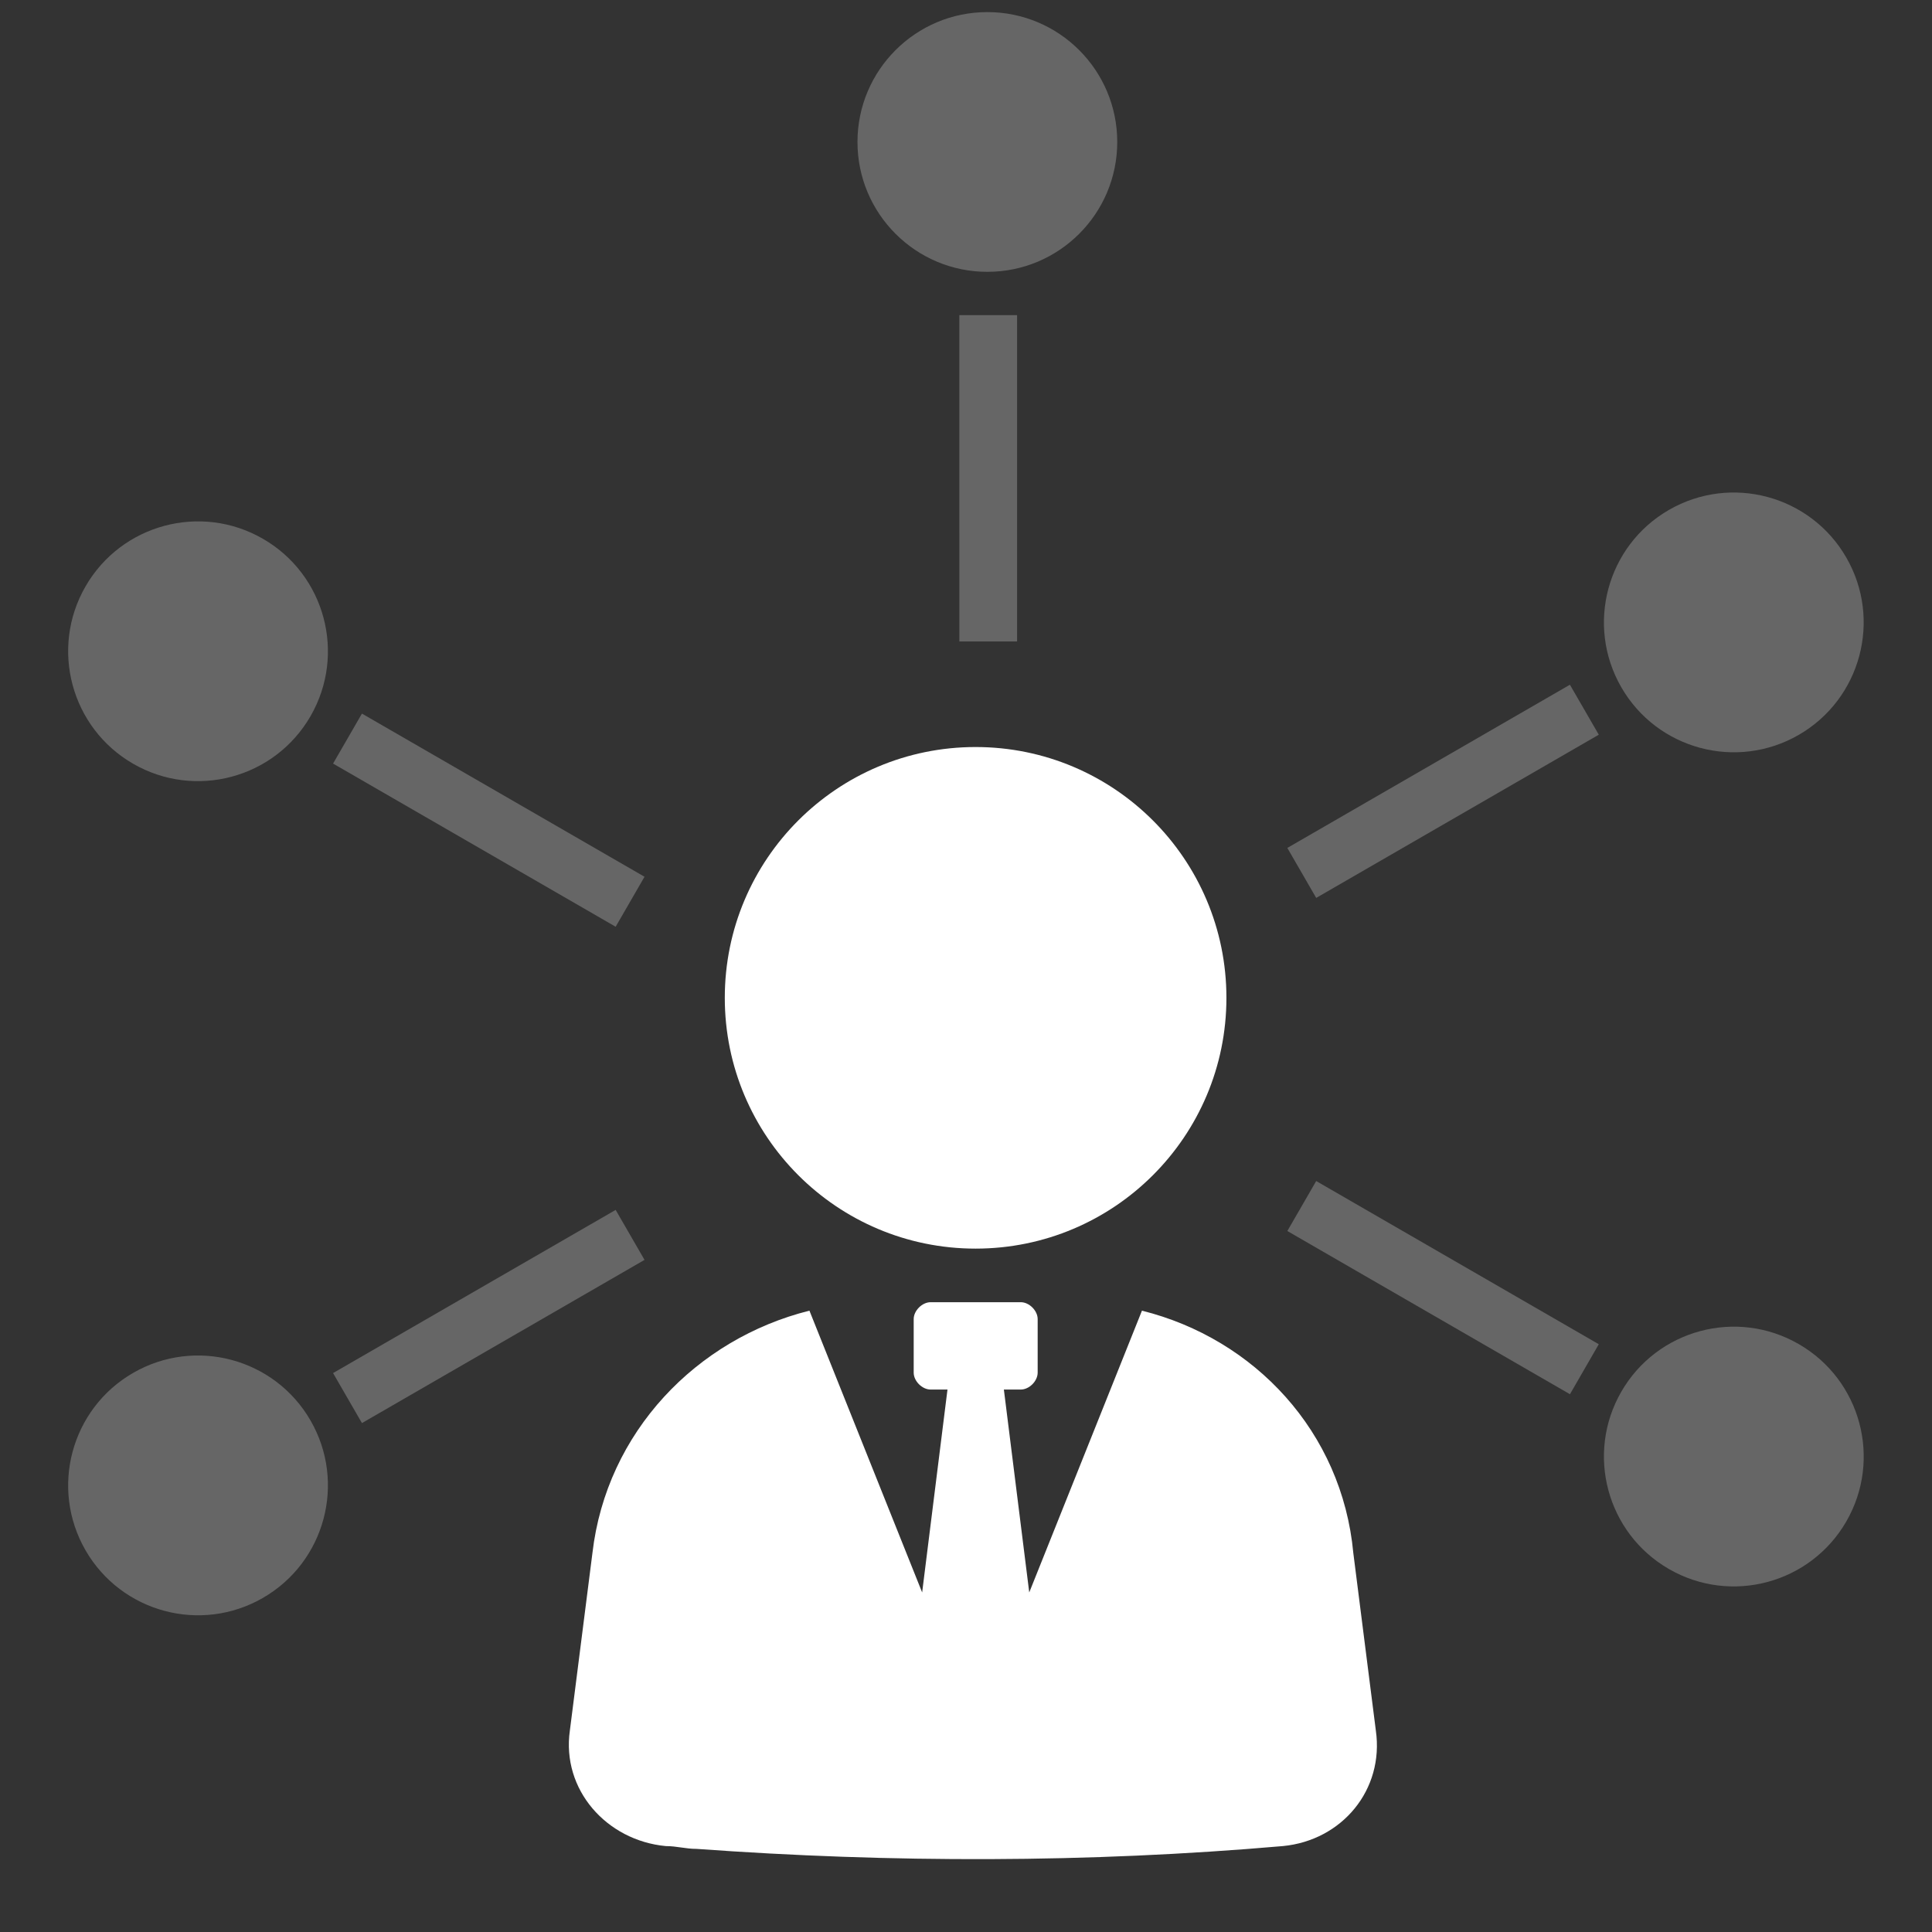
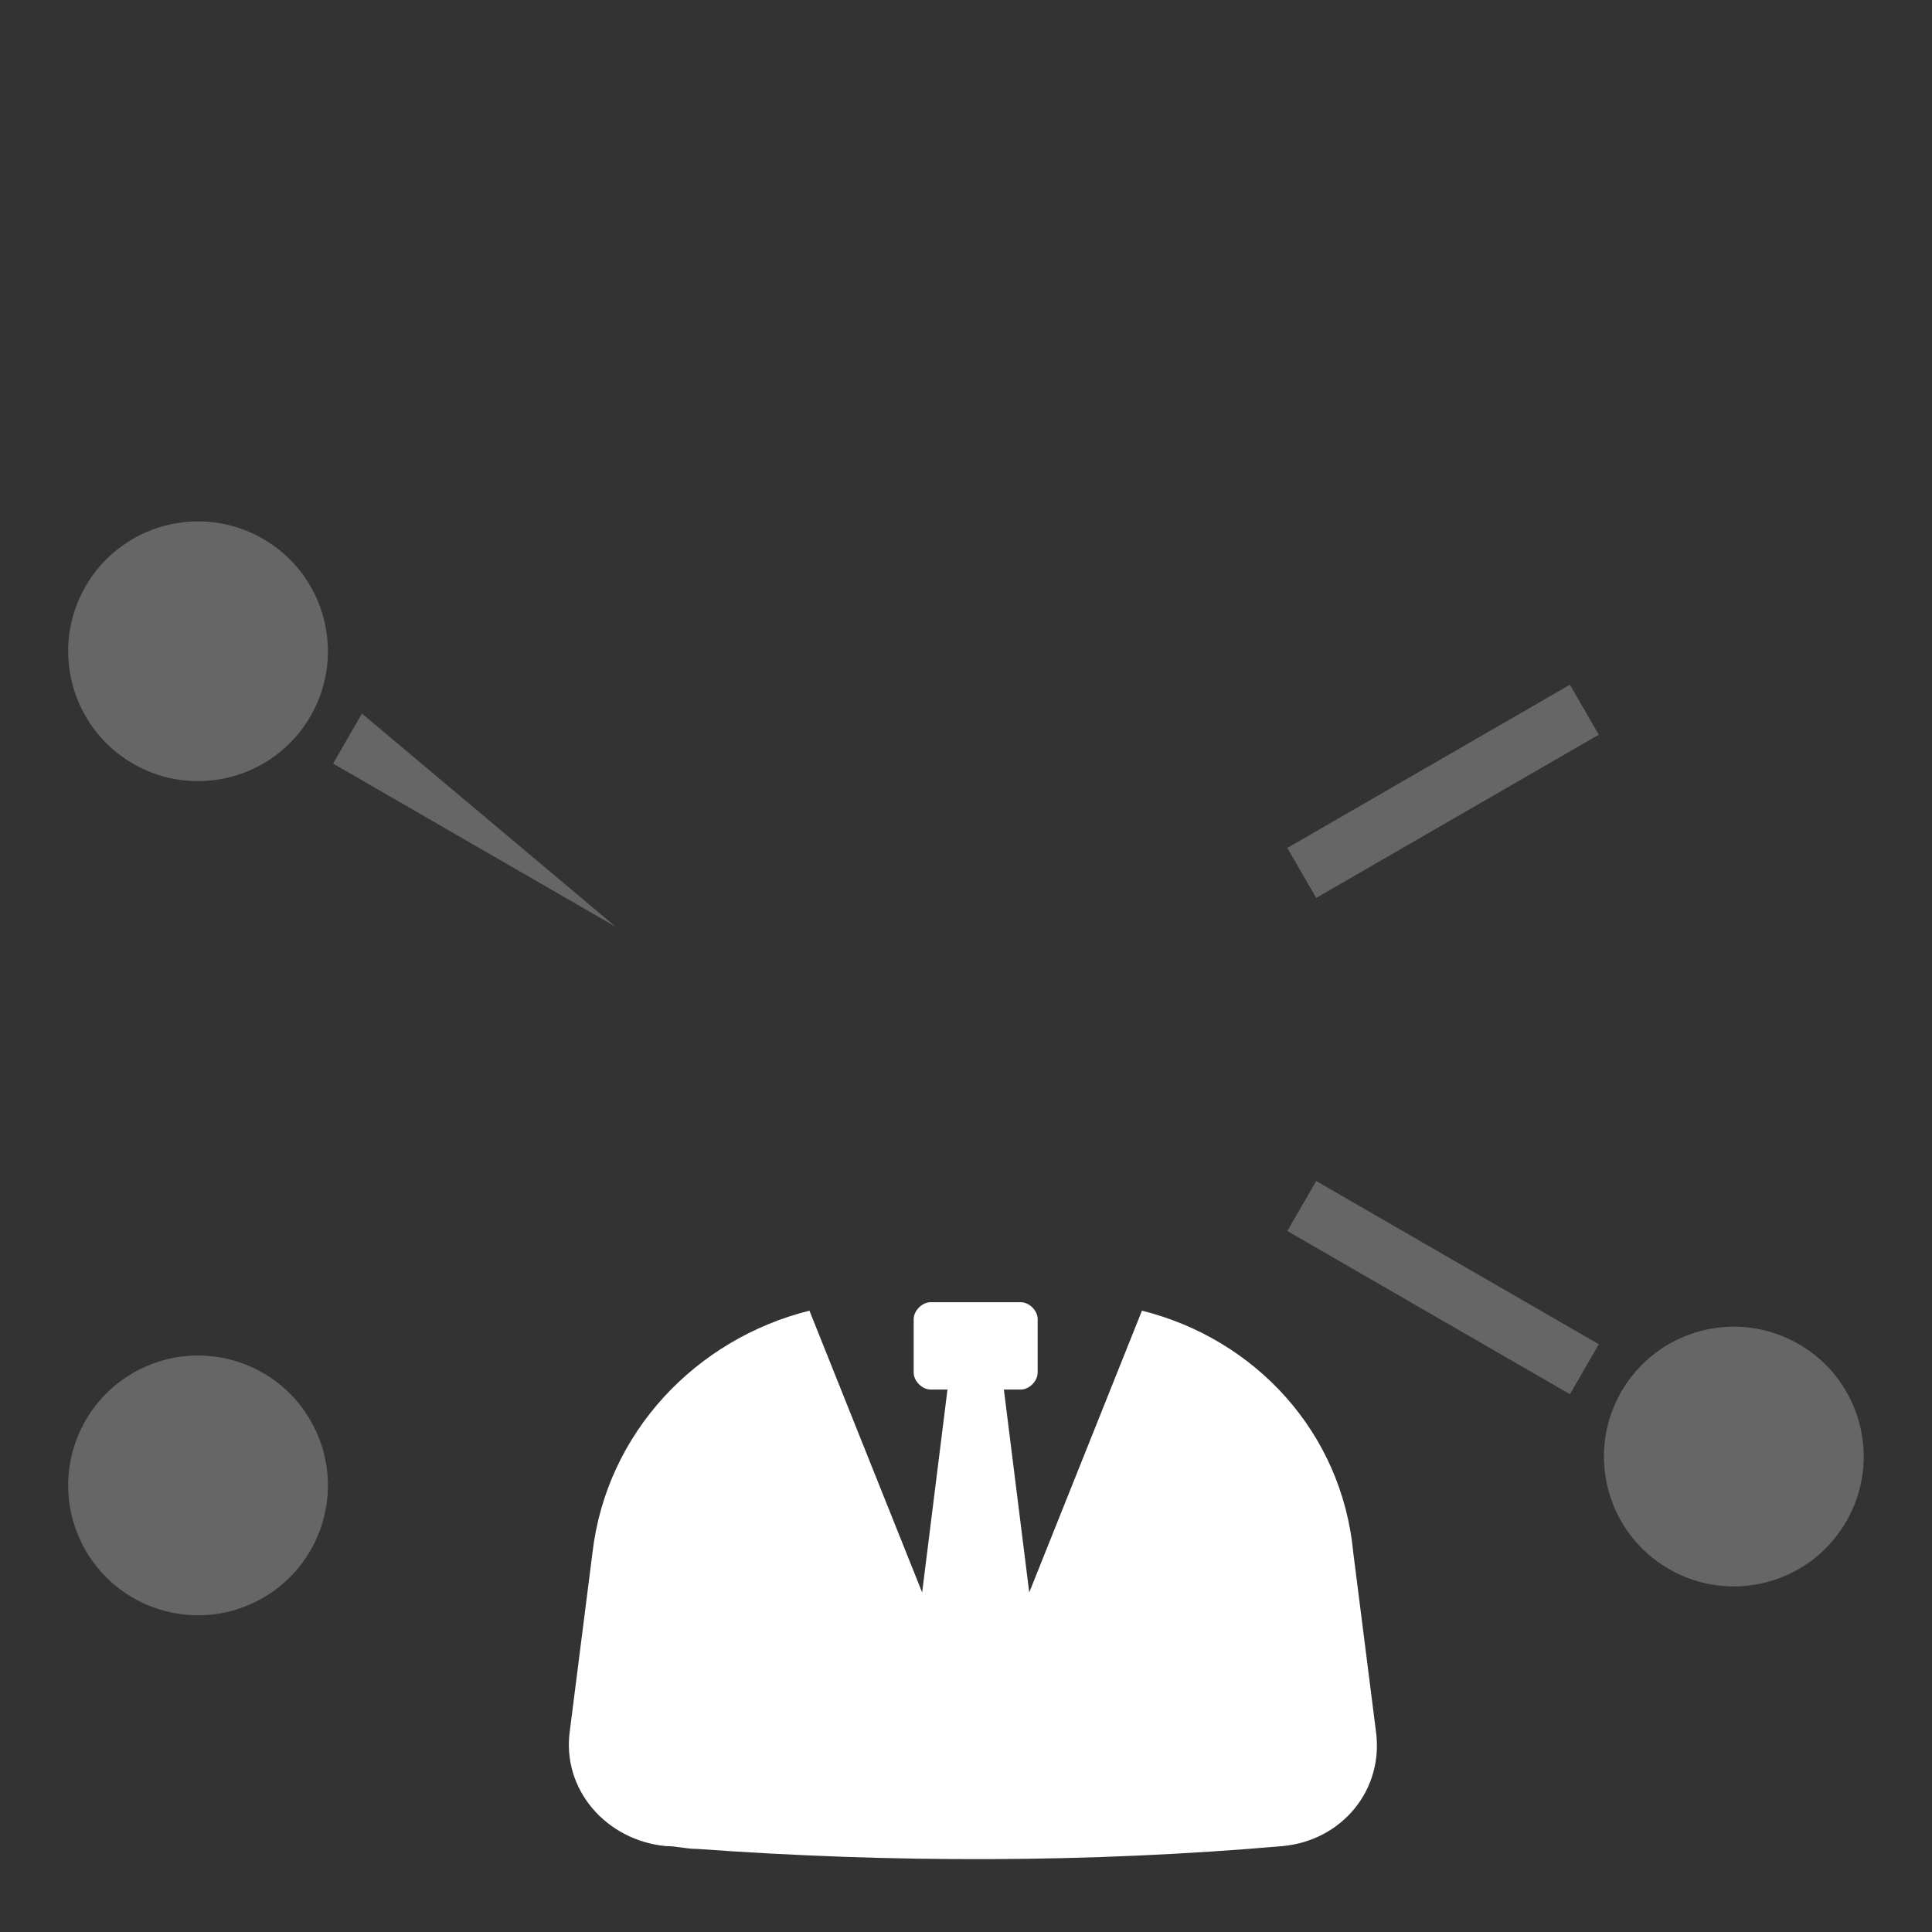
<svg xmlns="http://www.w3.org/2000/svg" width="53" height="53" viewBox="0 0 53 53" fill="none">
  <rect x="0" y="0" width="53" height="53" fill="#333333" stroke="none" />
-   <path d="M33.644 27.373C33.644 31.173 30.563 34.253 26.763 34.253C22.964 34.253 19.883 31.173 19.883 27.373C19.883 23.573 22.963 20.493 26.763 20.493C30.563 20.493 33.644 23.573 33.644 27.373Z" fill="white" />
  <path d="M31.327 35.955L28.235 43.685L27.539 38.119H28.003C28.235 38.119 28.466 37.887 28.466 37.655V36.186C28.466 35.955 28.235 35.723 28.003 35.723H25.529C25.297 35.723 25.065 35.955 25.065 36.186V37.655C25.065 37.887 25.297 38.119 25.529 38.119H25.992L25.297 43.685L22.205 35.955C19.113 36.728 16.639 39.279 16.252 42.603L15.633 47.473C15.402 49.097 16.639 50.488 18.262 50.643C18.571 50.643 18.803 50.72 19.112 50.72C24.447 51.107 29.858 51.107 35.192 50.643C36.816 50.488 37.975 49.097 37.743 47.473L37.125 42.603C36.815 39.279 34.419 36.728 31.327 35.955H31.327Z" fill="white" />
-   <path opacity="0.25" fill-rule="evenodd" clip-rule="evenodd" d="M27.901 17.597L27.901 8.645L26.317 8.645L26.318 17.597L27.901 17.597Z" fill="white" />
-   <path opacity="0.25" d="M30.649 3.895C30.649 5.862 29.054 7.457 27.086 7.457C25.119 7.457 23.523 5.862 23.523 3.895C23.523 1.927 25.119 0.332 27.086 0.332C29.054 0.332 30.649 1.927 30.649 3.895Z" fill="white" />
  <path opacity="0.25" fill-rule="evenodd" clip-rule="evenodd" d="M36.107 24.632L43.859 20.155L43.067 18.784L35.315 23.261L36.107 24.632Z" fill="white" />
-   <path opacity="0.25" d="M49.344 20.16C47.641 21.143 45.462 20.56 44.478 18.856C43.494 17.152 44.078 14.973 45.782 13.989C47.486 13.005 49.665 13.589 50.648 15.293C51.632 16.997 51.048 19.176 49.344 20.16Z" fill="white" />
  <path opacity="0.25" fill-rule="evenodd" clip-rule="evenodd" d="M36.107 32.399L43.859 36.876L43.068 38.247L35.315 33.77L36.107 32.399Z" fill="white" />
  <path opacity="0.25" d="M49.345 36.872C47.641 35.888 45.462 36.472 44.478 38.176C43.494 39.88 44.078 42.058 45.782 43.042C47.486 44.026 49.665 43.442 50.649 41.738C51.633 40.034 51.049 37.855 49.345 36.872Z" fill="white" />
-   <path opacity="0.25" fill-rule="evenodd" clip-rule="evenodd" d="M16.889 33.191L9.137 37.667L9.929 39.039L17.681 34.562L16.889 33.191Z" fill="white" />
  <path opacity="0.25" d="M3.651 37.663C5.355 36.679 7.534 37.263 8.518 38.967C9.502 40.671 8.918 42.85 7.214 43.834C5.51 44.818 3.331 44.234 2.347 42.53C1.364 40.826 1.947 38.647 3.651 37.663Z" fill="white" />
-   <path opacity="0.25" fill-rule="evenodd" clip-rule="evenodd" d="M16.889 25.423L9.137 20.947L9.929 19.576L17.681 24.052L16.889 25.423Z" fill="white" />
+   <path opacity="0.25" fill-rule="evenodd" clip-rule="evenodd" d="M16.889 25.423L9.137 20.947L9.929 19.576L16.889 25.423Z" fill="white" />
  <path opacity="0.25" d="M3.651 20.951C5.355 21.935 7.534 21.351 8.518 19.647C9.502 17.943 8.918 15.764 7.214 14.781C5.51 13.797 3.331 14.381 2.347 16.085C1.364 17.788 1.947 19.967 3.651 20.951Z" fill="white" />
</svg>